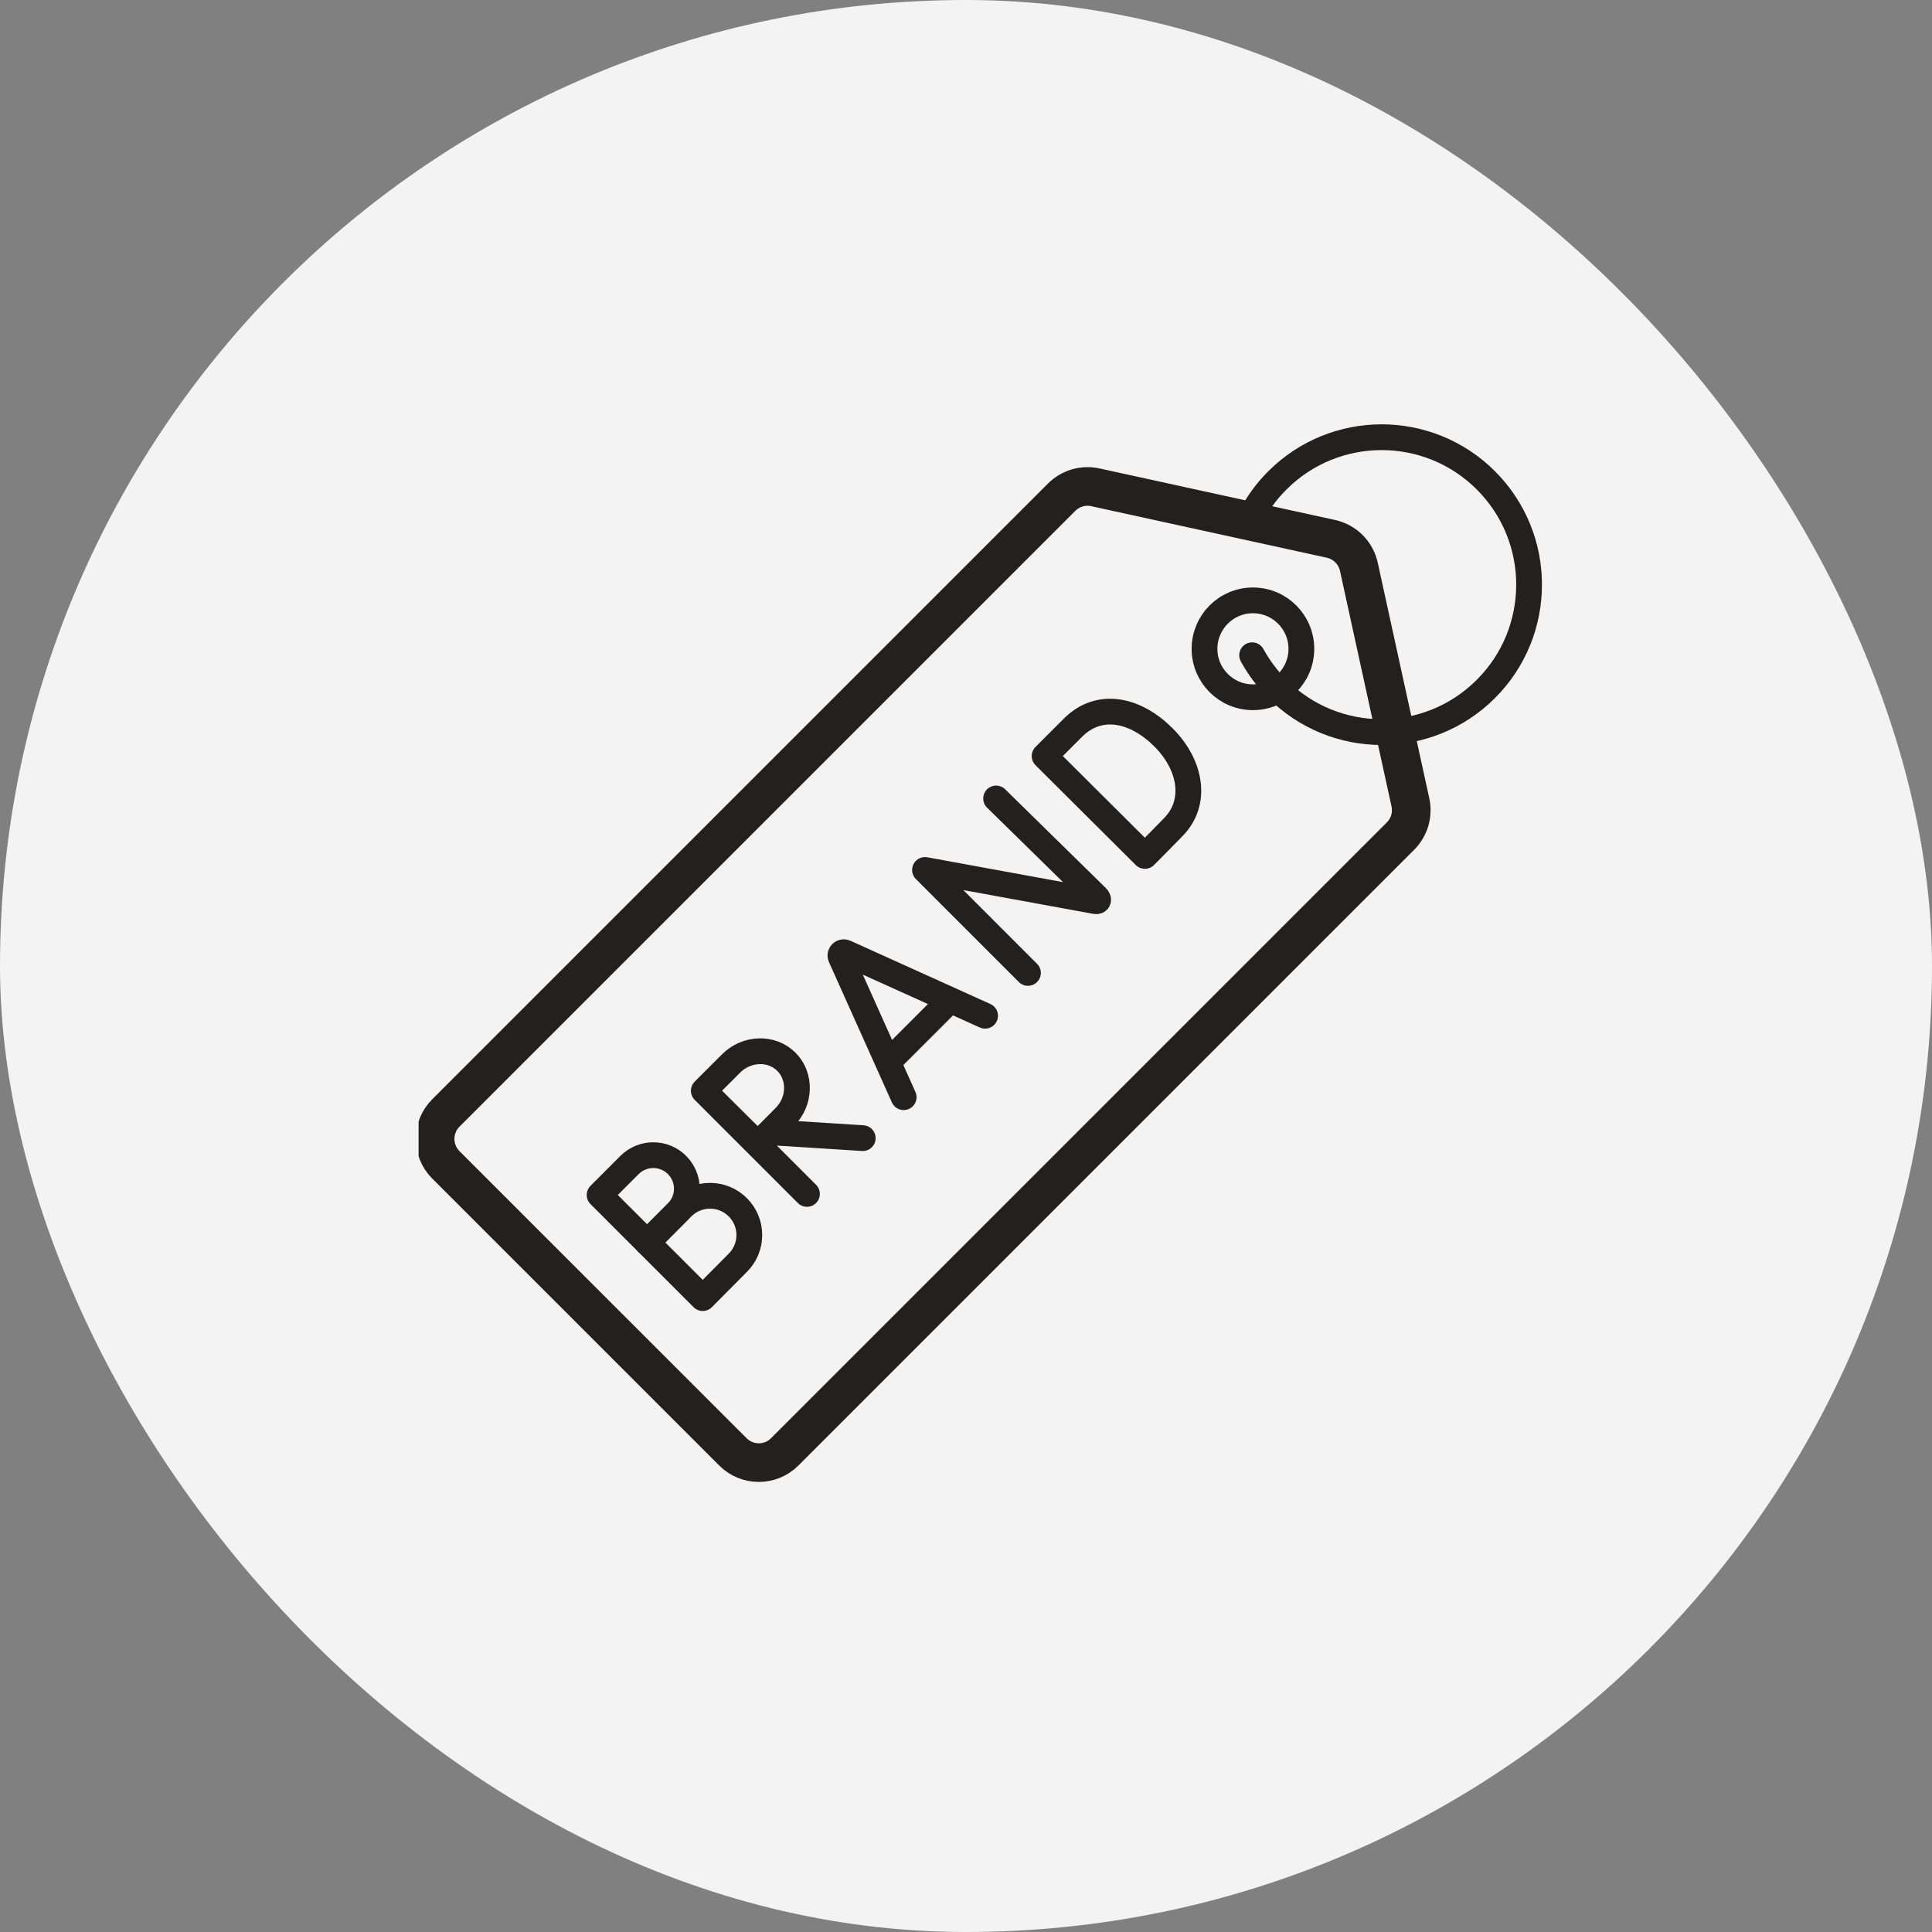
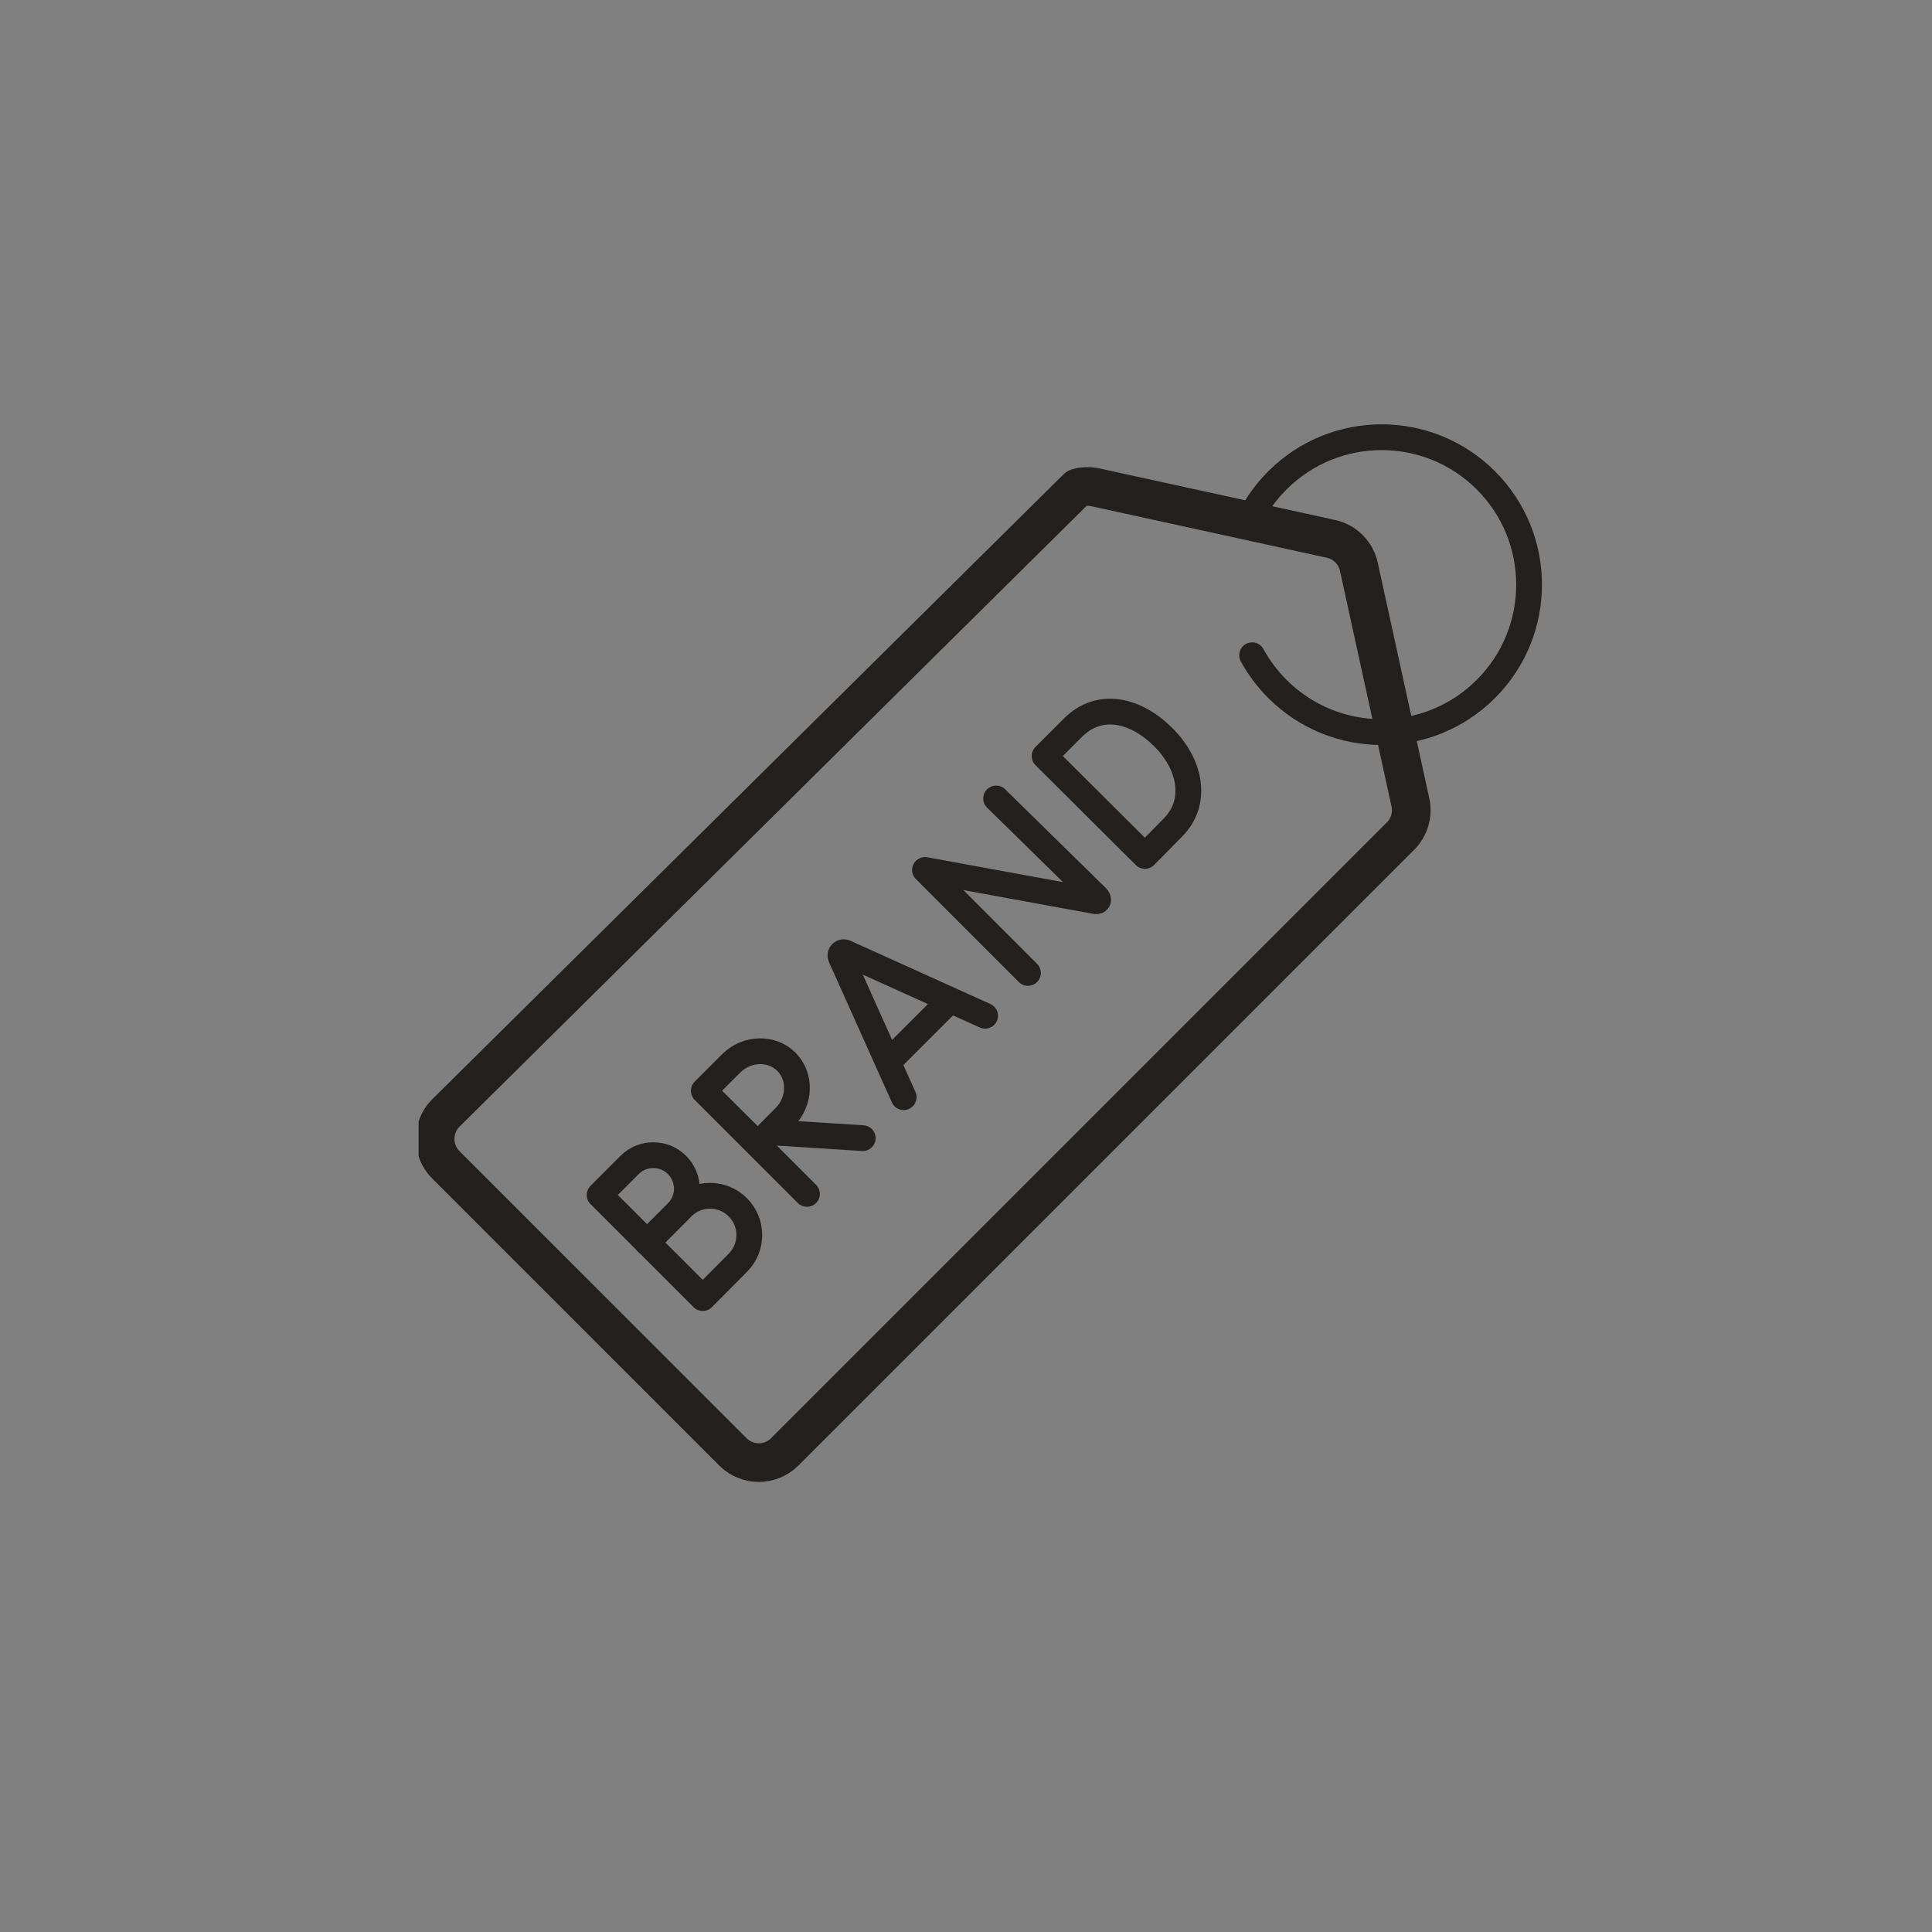
<svg xmlns="http://www.w3.org/2000/svg" width="60" height="60" viewBox="0 0 60 60" fill="none">
  <rect x="0" y="0" width="60" height="60" fill="#808080" stroke="none" />
  <g clip-path="url(#clip0_119_1247)">
-     <rect width="60" height="60" rx="30" fill="#F3F3F3" />
    <g clip-path="url(#clip1_119_1247)">
-       <path d="M38.911 21.654C39.742 21.654 40.415 20.98 40.415 20.15C40.415 19.319 39.742 18.645 38.911 18.645C38.081 18.645 37.407 19.319 37.407 20.15C37.407 20.98 38.081 21.654 38.911 21.654Z" stroke="#23201E" stroke-width="0.8" stroke-miterlimit="10" stroke-linecap="round" stroke-linejoin="round" />
      <path d="M28.064 34.074L26.108 29.713C26.073 29.629 26.158 29.544 26.243 29.579L30.593 31.545M27.652 32.913L29.437 31.128M31.924 30.215L28.727 27.017L34.018 27.986C34.116 28.004 34.131 27.932 34.06 27.862L30.935 24.797M36.131 22.898C36.988 23.755 37.19 24.908 36.449 25.675C36.203 25.931 35.556 26.582 35.556 26.582C35.556 26.582 34.426 25.46 33.995 25.028C33.64 24.674 32.441 23.48 32.441 23.48L33.322 22.599C34.149 21.772 35.275 22.042 36.131 22.898ZM21.026 36.18C21.433 36.587 21.433 37.247 21.026 37.654C20.716 37.965 20.407 38.276 20.098 38.588L19.358 37.848L18.621 37.111L19.551 36.18C19.959 35.773 20.619 35.773 21.026 36.18Z" stroke="#23201E" stroke-width="0.8" stroke-miterlimit="10" stroke-linecap="round" stroke-linejoin="round" />
      <path d="M23.918 35.163L26.793 35.346M21.857 33.874L25.061 37.078M22.913 37.493C23.39 37.969 23.39 38.741 22.913 39.217C22.677 39.453 21.824 40.314 21.824 40.314L20.958 39.448L20.096 38.586L21.189 37.493C21.665 37.017 22.437 37.017 22.913 37.493ZM24.422 32.975C24.882 33.435 24.851 34.211 24.375 34.687C24.138 34.923 23.533 35.536 23.533 35.536C23.533 35.536 22.925 34.935 22.693 34.704C22.415 34.427 22.137 34.15 21.858 33.873L22.71 33.022C23.186 32.546 23.962 32.515 24.422 32.975Z" stroke="#23201E" stroke-width="0.8" stroke-miterlimit="10" stroke-linecap="round" stroke-linejoin="round" />
-       <path d="M39.683 29.776L43.494 25.965C43.629 25.83 43.728 25.663 43.782 25.48C43.835 25.297 43.842 25.103 43.801 24.917L42.201 17.603C42.154 17.39 42.048 17.195 41.894 17.041C41.74 16.887 41.545 16.781 41.332 16.734L34.018 15.134C33.832 15.093 33.638 15.1 33.455 15.153C33.272 15.207 33.105 15.306 32.97 15.441L13.846 34.565C13.402 35.009 13.402 35.73 13.846 36.175L16.375 38.704M16.375 38.704L22.761 45.089C23.205 45.534 23.926 45.534 24.37 45.089L39.683 29.776" stroke="#23201E" stroke-width="1.2" stroke-miterlimit="10" stroke-linecap="round" stroke-linejoin="round" />
+       <path d="M39.683 29.776L43.494 25.965C43.629 25.83 43.728 25.663 43.782 25.48C43.835 25.297 43.842 25.103 43.801 24.917L42.201 17.603C42.154 17.39 42.048 17.195 41.894 17.041C41.74 16.887 41.545 16.781 41.332 16.734L34.018 15.134C33.832 15.093 33.638 15.1 33.455 15.153L13.846 34.565C13.402 35.009 13.402 35.73 13.846 36.175L16.375 38.704M16.375 38.704L22.761 45.089C23.205 45.534 23.926 45.534 24.37 45.089L39.683 29.776" stroke="#23201E" stroke-width="1.2" stroke-miterlimit="10" stroke-linecap="round" stroke-linejoin="round" />
      <path d="M38.824 16.084C39.042 15.653 39.328 15.26 39.67 14.919C41.458 13.131 44.358 13.131 46.146 14.919C47.934 16.707 47.934 19.607 46.146 21.395C44.358 23.183 41.458 23.183 39.67 21.395C39.36 21.085 39.096 20.733 38.886 20.349" stroke="#23201E" stroke-width="0.8" stroke-miterlimit="10" stroke-linecap="round" stroke-linejoin="round" />
    </g>
  </g>
  <defs>
    <clipPath id="clip0_119_1247">
      <rect width="60" height="60" fill="white" />
    </clipPath>
    <clipPath id="clip1_119_1247">
      <rect width="35" height="35" fill="white" transform="translate(13 12)" />
    </clipPath>
  </defs>
</svg>